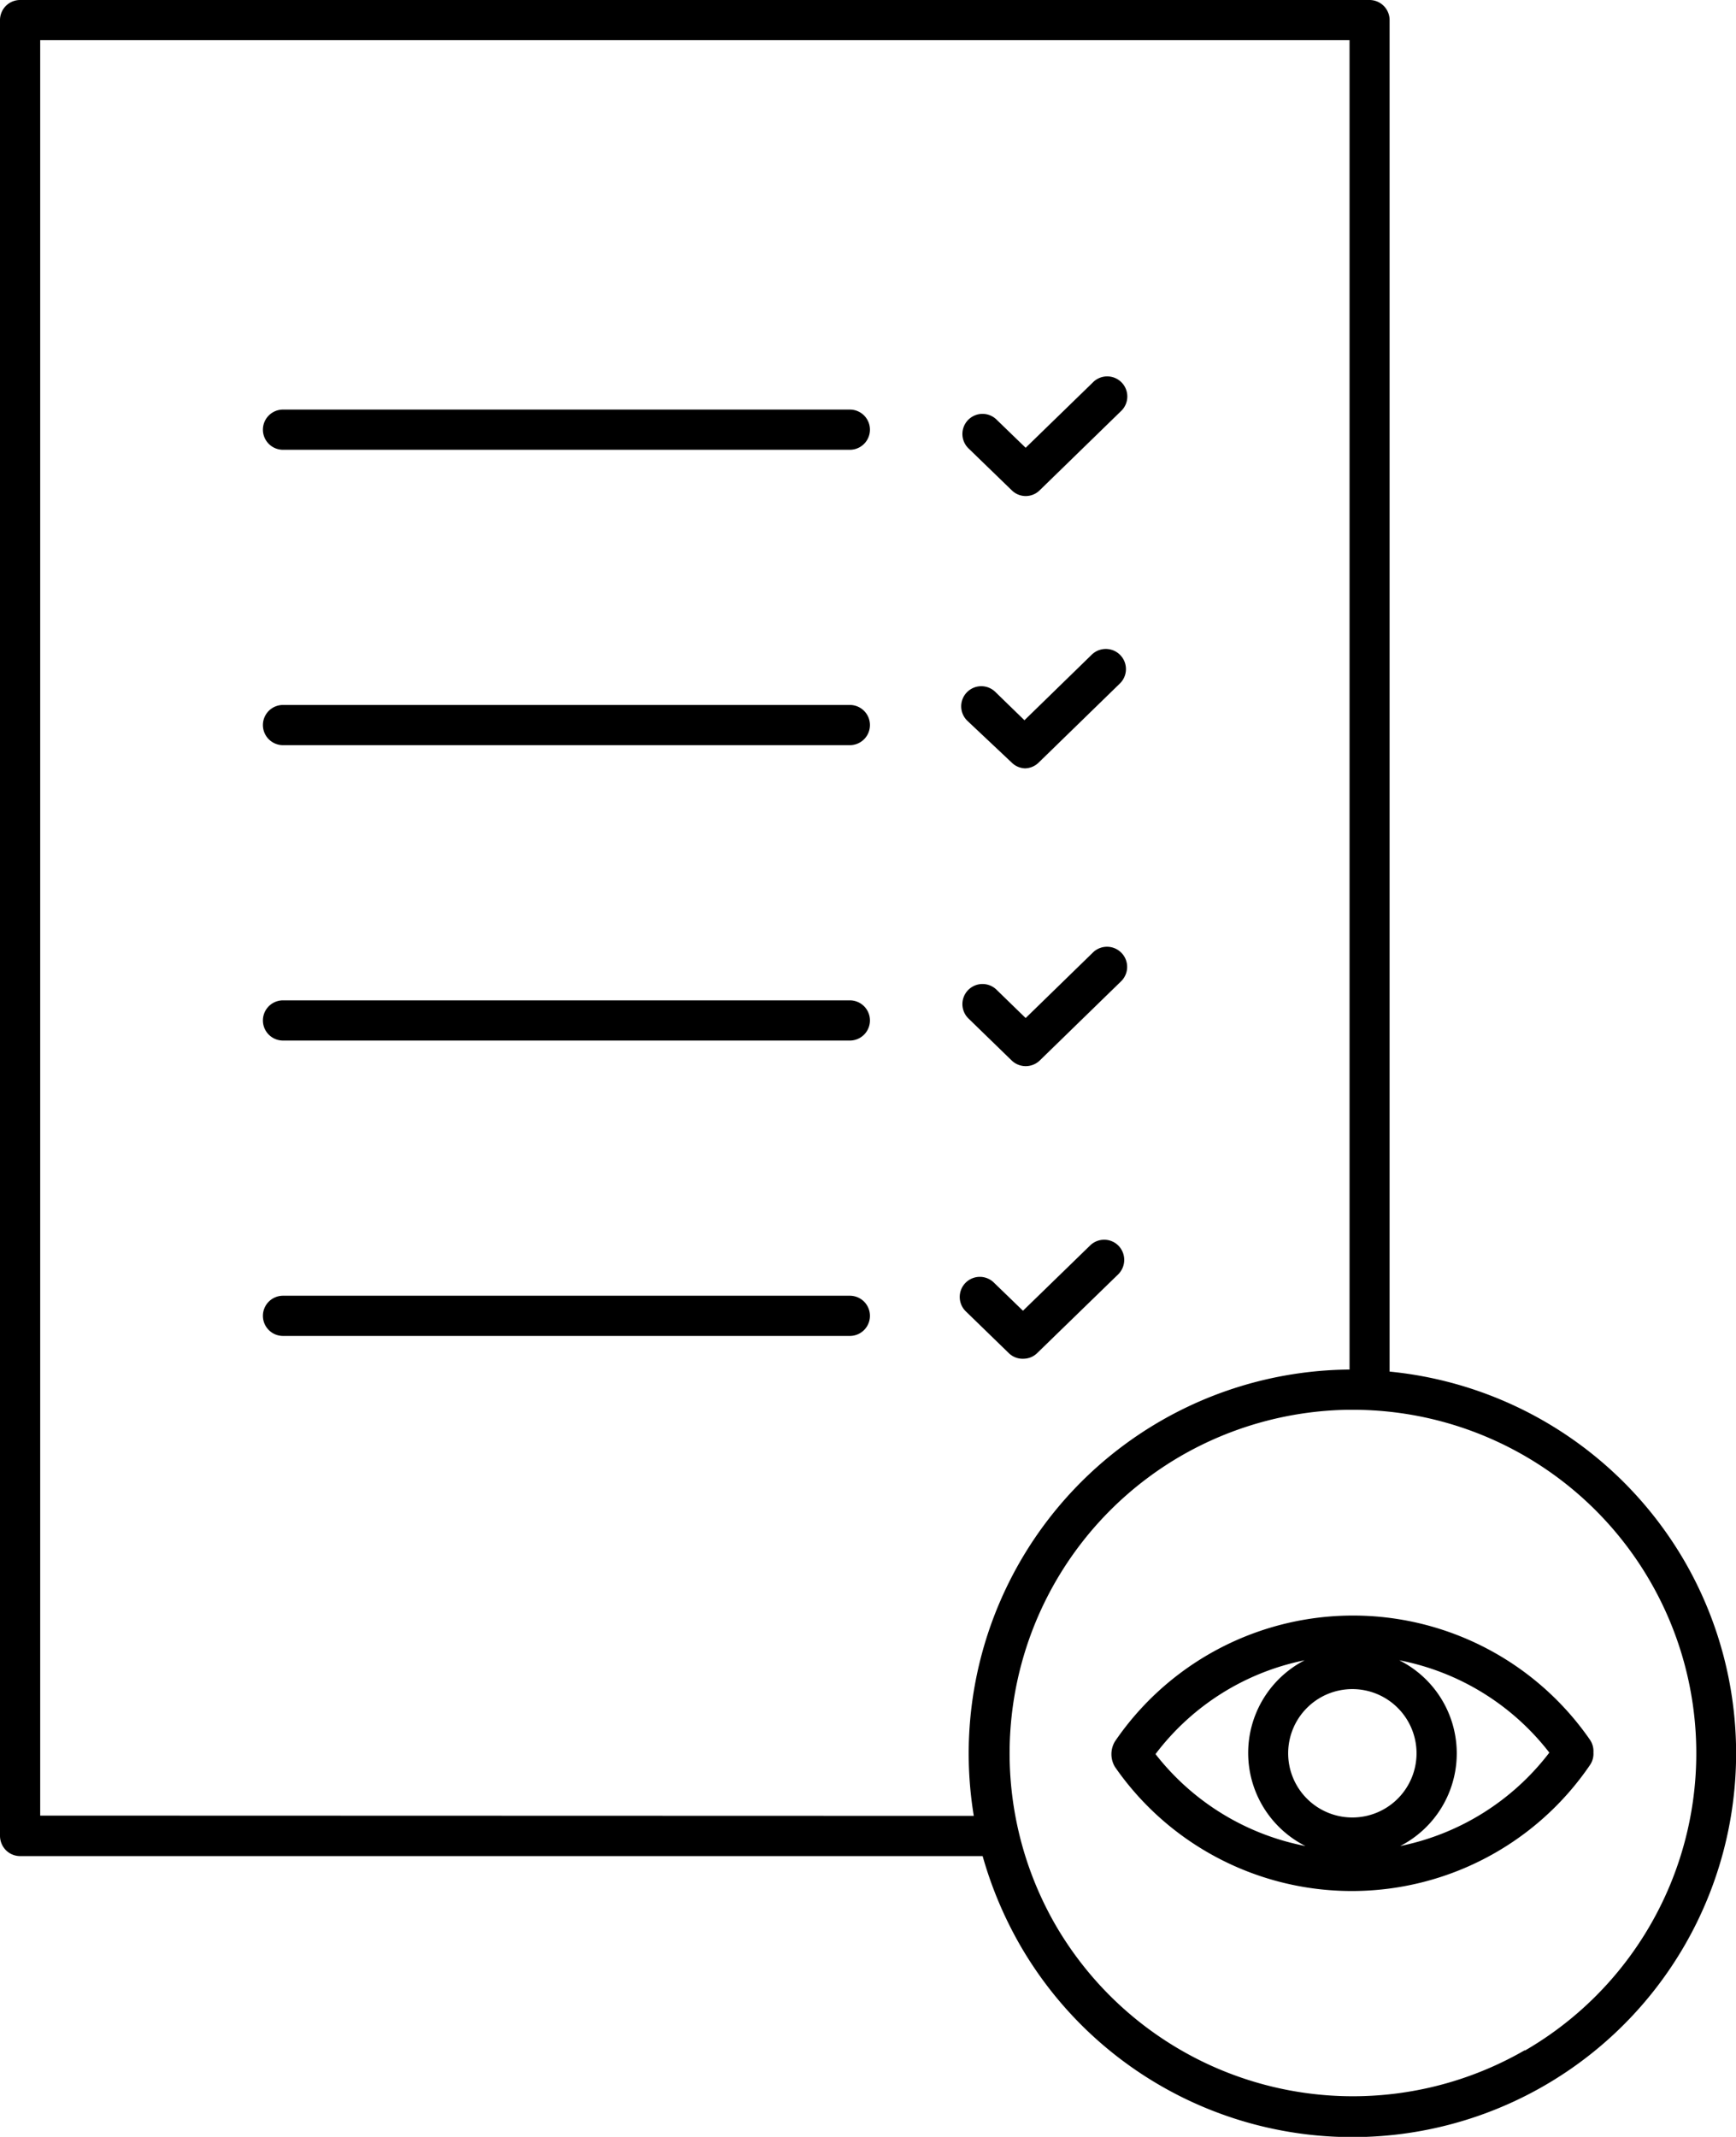
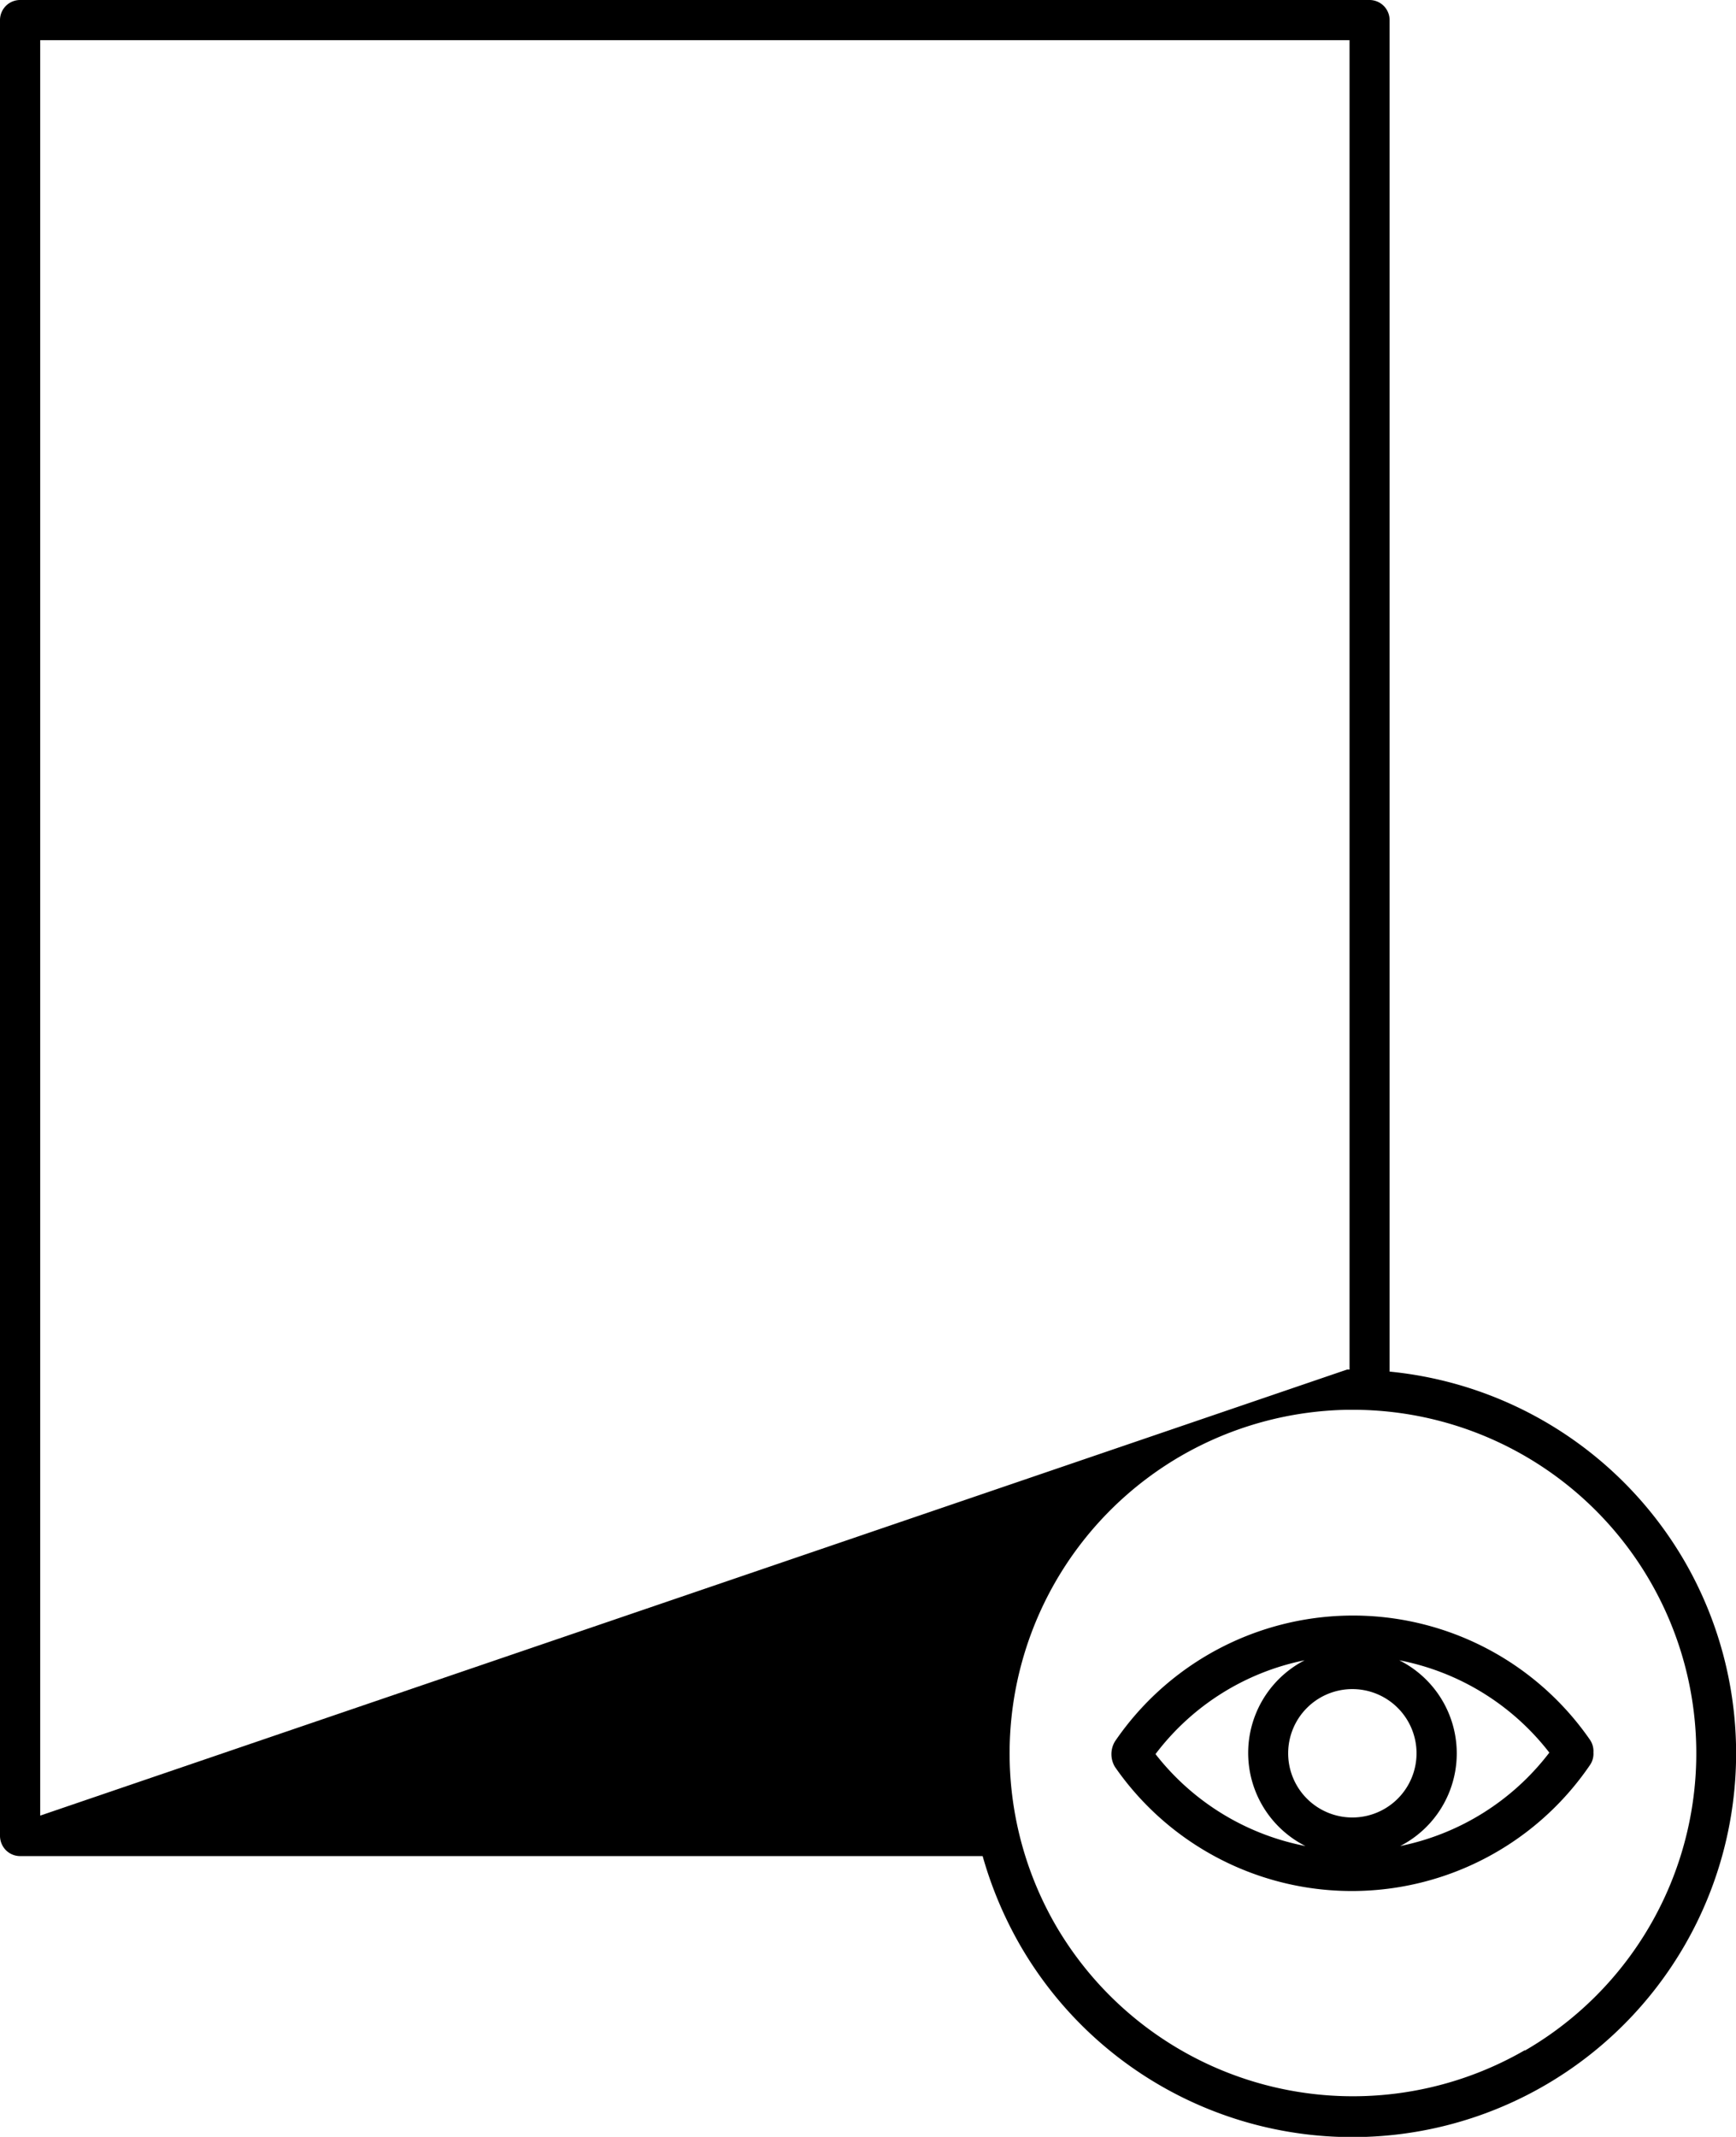
<svg xmlns="http://www.w3.org/2000/svg" viewBox="0 0 129.55 159.44">
-   <path d="M75.5 36.58a1.48 1.48 0 0 0 2.09 0l6.05-5.89a1.5 1.5 0 1 0-2.1-2.14l-5 4.86-2.14-2.07a1.5 1.5 0 1 0-2.09 2.15ZM75.5 56.9a1.48 1.48 0 0 0 1 .43 1.5 1.5 0 0 0 1-.42l6.05-5.89a1.503 1.503 0 1 0-2.1-2.15l-5 4.87-2.14-2.08a1.5 1.5 0 1 0-2.09 2.15ZM75.5 79.13a1.51 1.51 0 0 0 2.09 0l6.05-5.89a1.503 1.503 0 1 0-2.1-2.15l-5 4.87-2.14-2.08a1.5 1.5 0 1 0-2.09 2.15ZM76.41 101.38a1.47 1.47 0 0 0 1-.43l6.05-5.88a1.52 1.52 0 0 0 0-2.13 1.5 1.5 0 0 0-2.12 0l-5 4.86-2.14-2.07a1.5 1.5 0 1 0-2.09 2.15l3.18 3.09a1.48 1.48 0 0 0 1.12.41ZM63.42 30.56h-42.3a1.5 1.5 0 0 0 0 3h42.3a1.5 1.5 0 0 0 0-3ZM63.42 52.6h-42.3a1.5 1.5 0 0 0 0 3h42.3a1.5 1.5 0 0 0 0-3ZM63.42 74.64h-42.3a1.5 1.5 0 0 0 0 3h42.3a1.5 1.5 0 0 0 0-3ZM63.42 96.68h-42.3a1.5 1.5 0 0 0 0 3h42.3a1.5 1.5 0 0 0 0-3Z" />
-   <path d="M125.7 116.47a28.68 28.68 0 0 0-22-14.13V1.5a1.5 1.5 0 0 0-1.5-1.5H1.5A1.5 1.5 0 0 0 0 1.5v135.48a1.54 1.54 0 0 0 .44 1.07 1.5 1.5 0 0 0 1.06.44h71.83a29.37 29.37 0 0 0 2.82 6.69 28.633 28.633 0 0 0 49.55-28.71ZM3 135.47V3h97.71v99.19h-.19a28.65 28.65 0 0 0-27.85 33.3Zm110.78 17.51a25.66 25.66 0 0 1-35-9.33 25.65 25.65 0 0 1 9.32-35 25.72 25.72 0 0 1 12.46-3.46h.36A25.63 25.63 0 0 1 113.8 153Z" />
+   <path d="M125.7 116.47a28.68 28.68 0 0 0-22-14.13V1.5a1.5 1.5 0 0 0-1.5-1.5H1.5A1.5 1.5 0 0 0 0 1.5v135.48a1.54 1.54 0 0 0 .44 1.07 1.5 1.5 0 0 0 1.06.44h71.83a29.37 29.37 0 0 0 2.82 6.69 28.633 28.633 0 0 0 49.55-28.71ZM3 135.47V3h97.71v99.19h-.19Zm110.78 17.51a25.66 25.66 0 0 1-35-9.33 25.65 25.65 0 0 1 9.32-35 25.72 25.72 0 0 1 12.46-3.46h.36A25.63 25.63 0 0 1 113.8 153Z" />
  <path d="M118.65 129.81a21.5 21.5 0 0 0-35.45.13 1.85 1.85 0 0 0 0 1.89 21.5 21.5 0 0 0 35.45-.13 1.48 1.48 0 0 0 .26-.94 1.51 1.51 0 0 0-.26-.95Zm-17.73 5.8a4.79 4.79 0 1 1 4.79-4.79 4.79 4.79 0 0 1-4.79 4.79Zm-14.69-4.73a18.55 18.55 0 0 1 11.13-7 7.78 7.78 0 0 0 .06 13.86 18.68 18.68 0 0 1-11.19-6.86Zm18.26 6.86a7.77 7.77 0 0 0-.07-13.86 18.62 18.62 0 0 1 11.2 6.89 18.67 18.67 0 0 1-11.13 6.97Z" />
</svg>